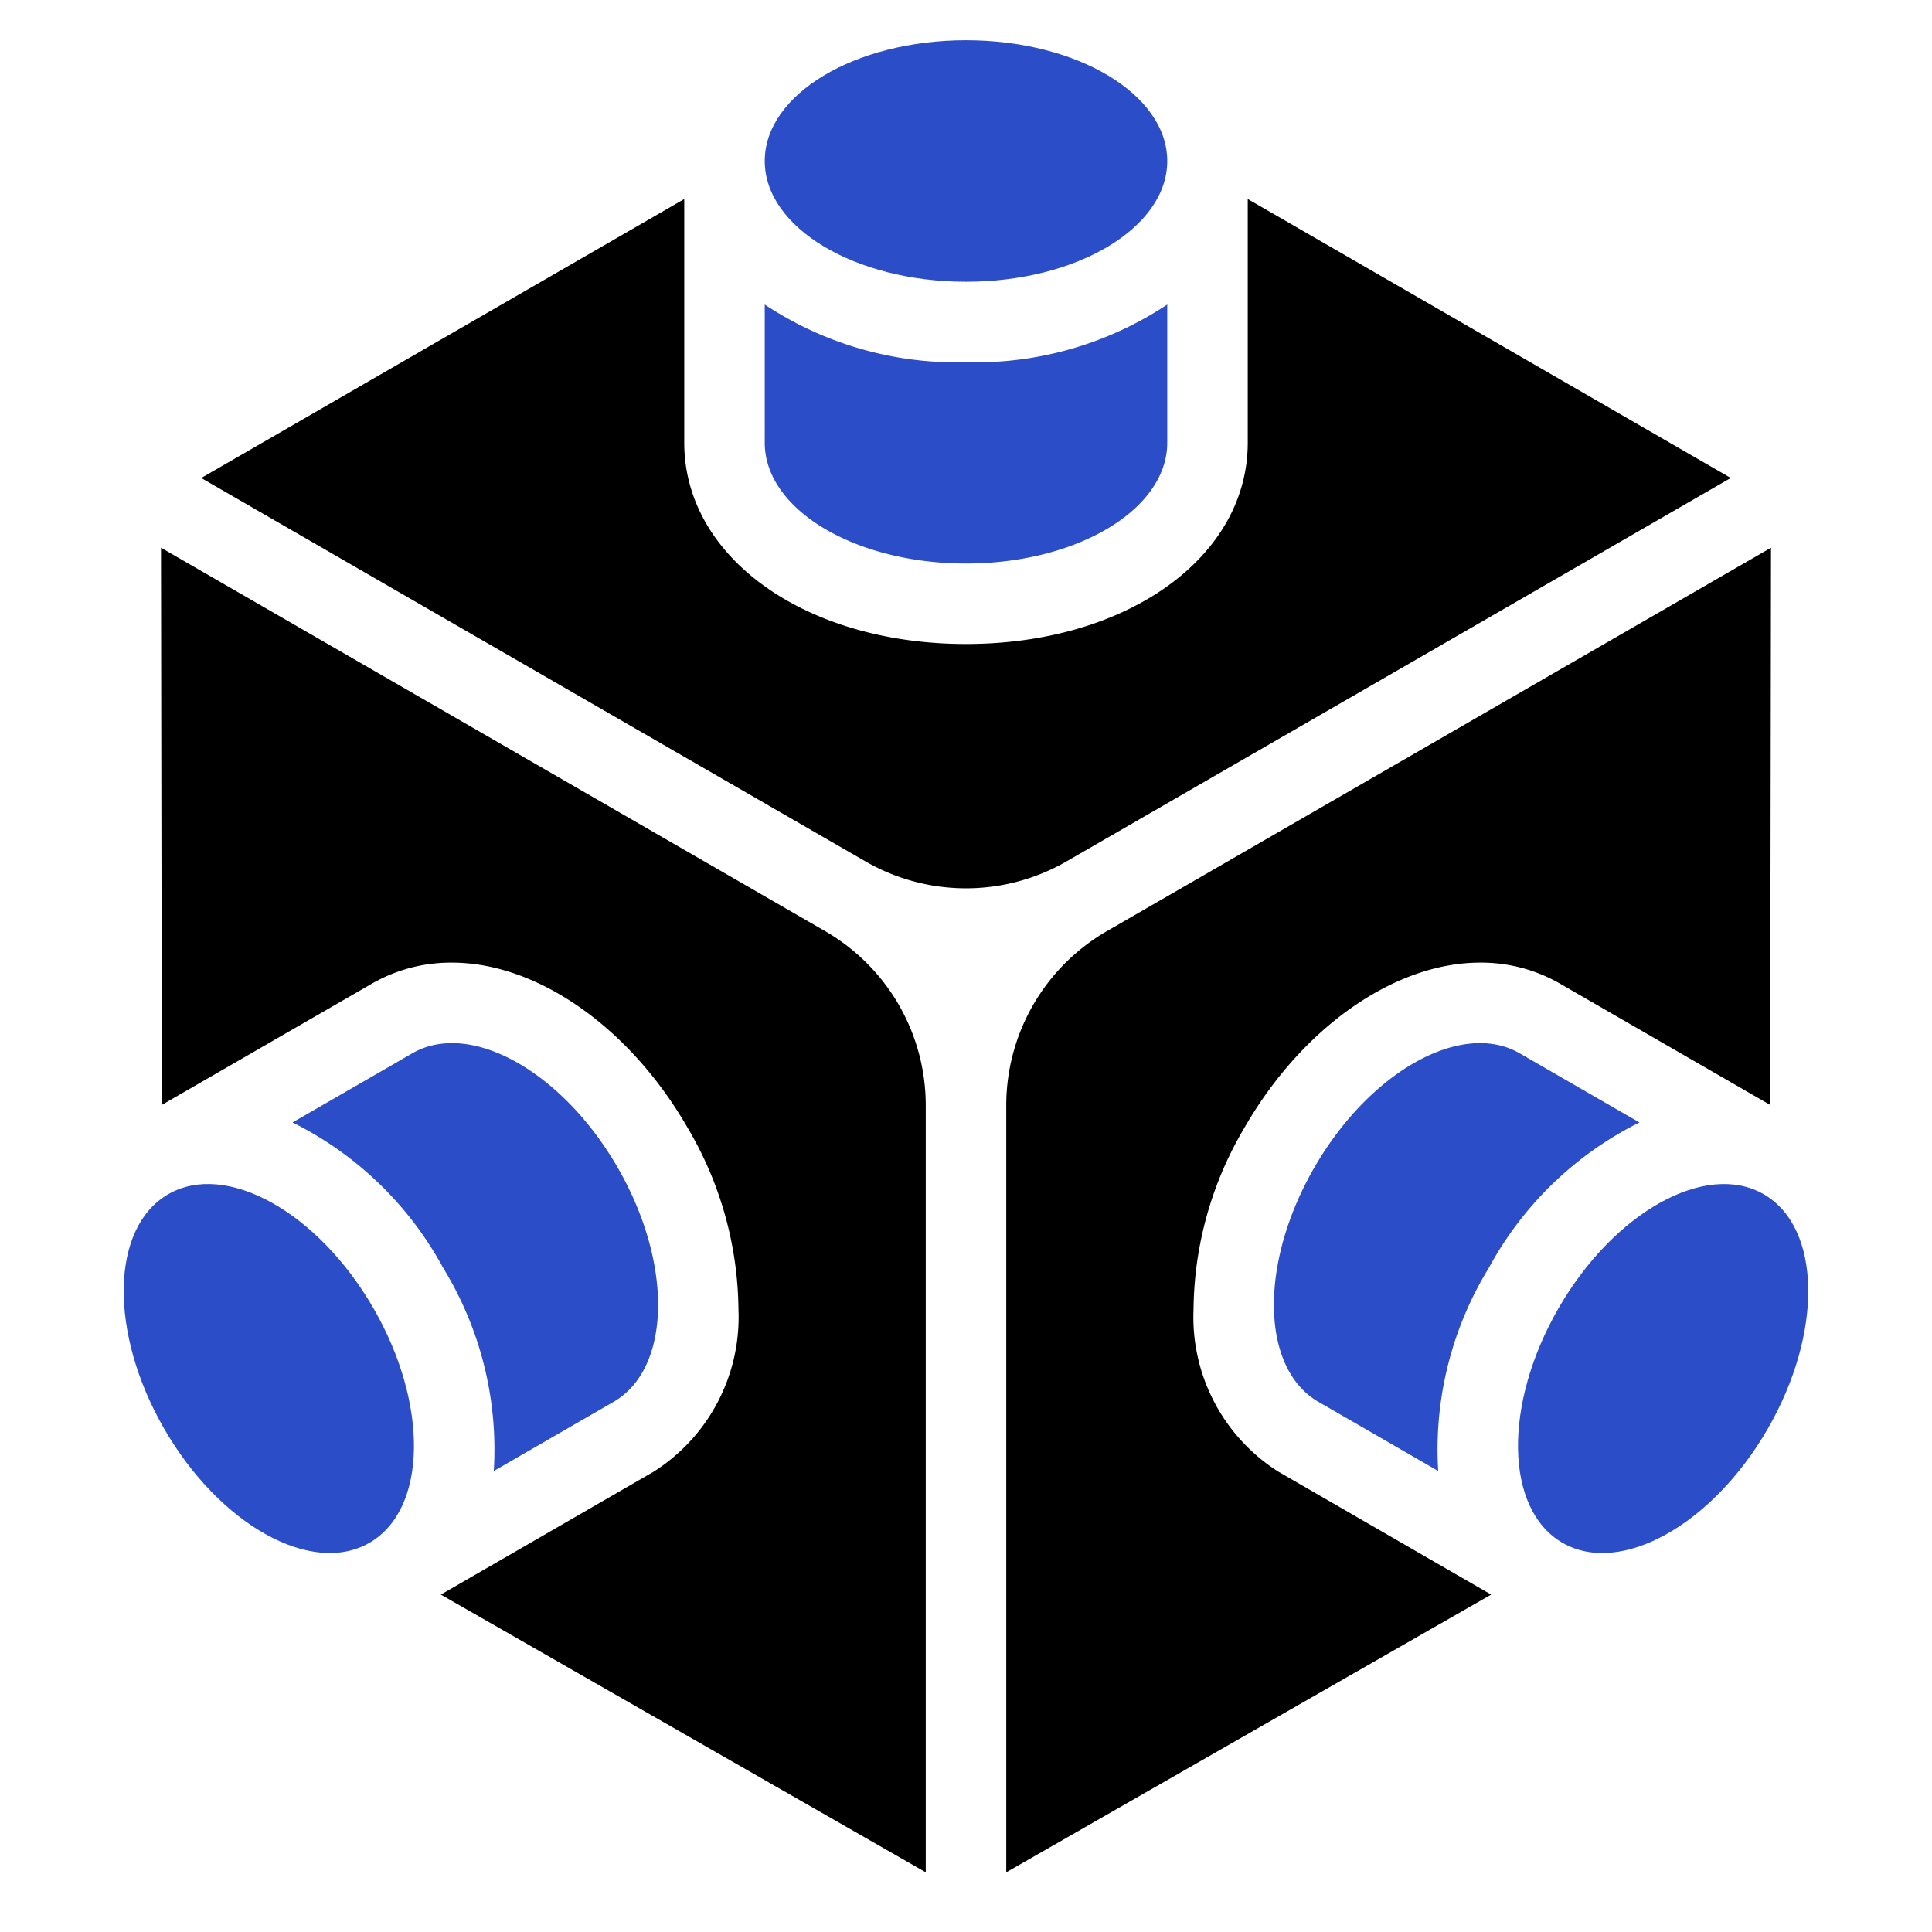
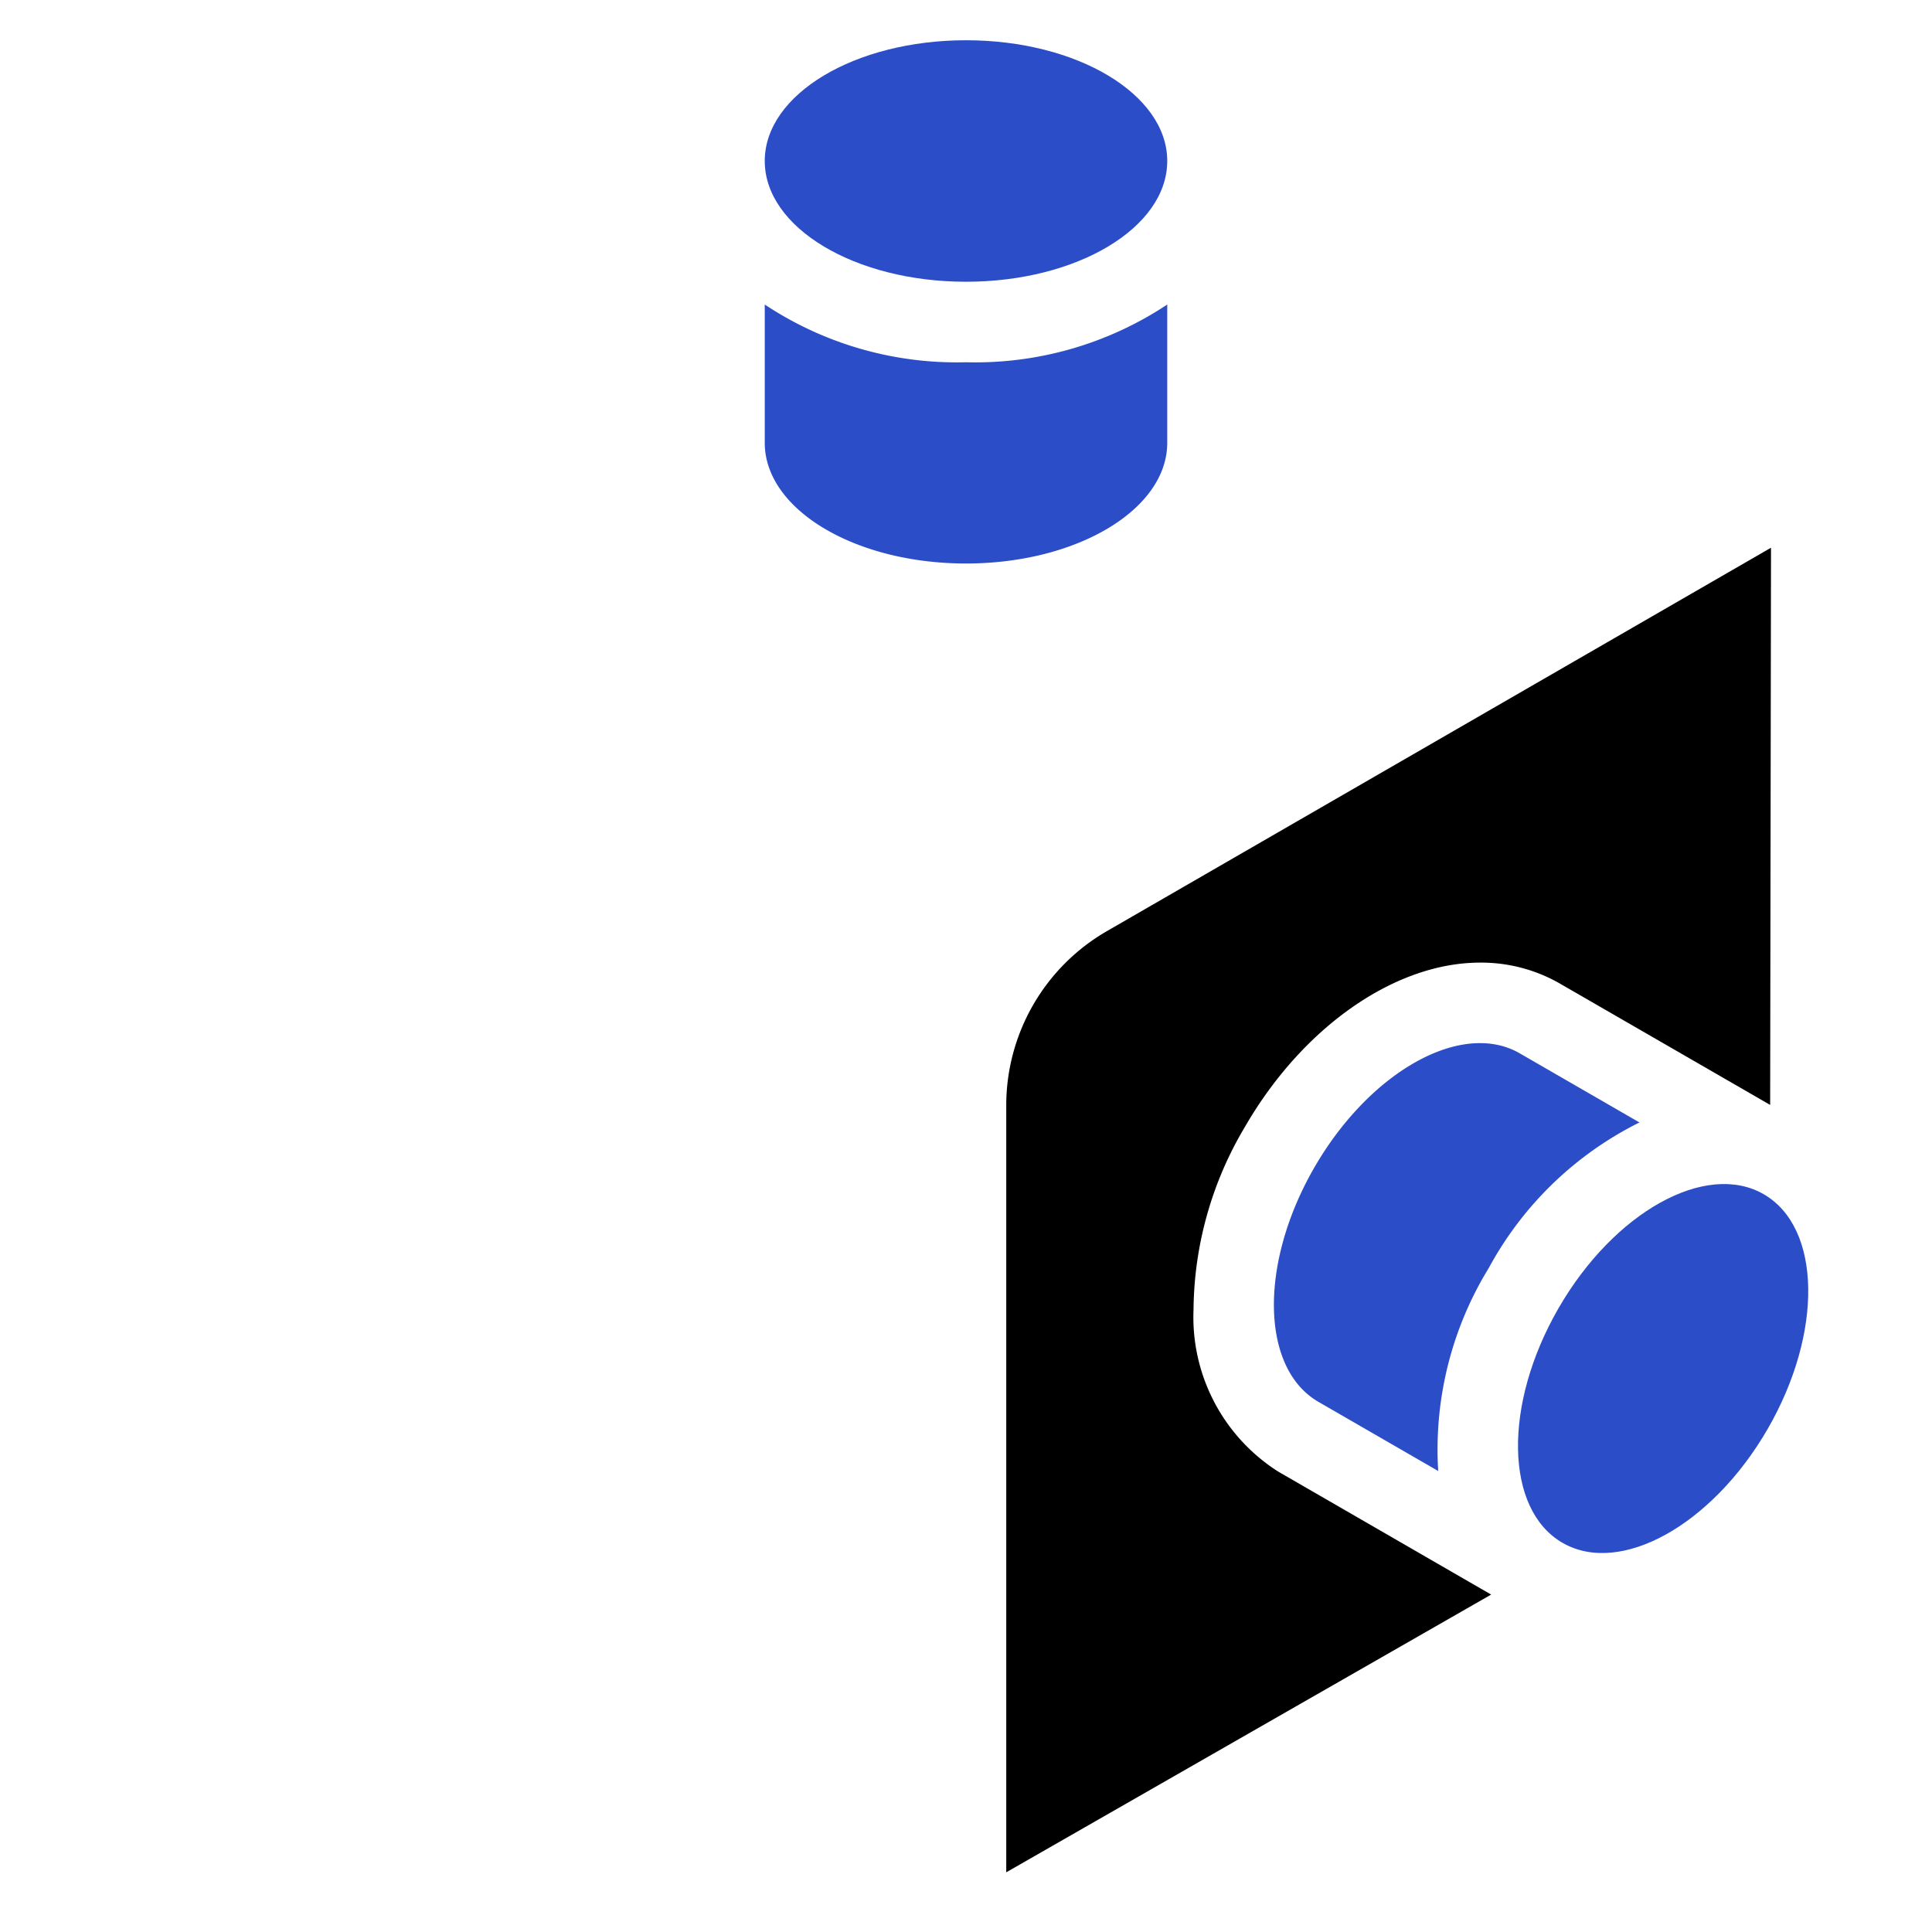
<svg xmlns="http://www.w3.org/2000/svg" width="48" height="48" viewBox="0 0 48 48">
  <g class="nc-icon-wrapper" fill="#2b4dc7">
    <path d="M24,9a8.623,8.623,0,0,1-5-1.434V11c0,1.657,2.239,3,5,3s5-1.343,5-3V7.566A8.623,8.623,0,0,1,24,9Z" data-color="color-2" />
    <ellipse cx="24" cy="4" rx="5" ry="3" data-color="color-2" />
-     <path d="M31,4.945c0,.019,0,.036,0,.055v6c0,2.851-3.01,5-7,5s-7-2.149-7-5V5c0-.019,0-.036,0-.055L5,11.876,21.5,21.4a5,5,0,0,0,5,0L43,11.875Z" fill="#000000" />
    <path d="M31.758,36.562a4.546,4.546,0,0,1-2.105-4.027A9,9,0,0,1,30.928,28c1.432-2.48,3.725-4.084,5.843-4.084a3.926,3.926,0,0,1,1.987.522l5.221,3.013L44,13.608,27.5,23.134a5,5,0,0,0-2.5,4.33V46.517l12.047-6.9Z" fill="#000000" />
    <path d="M36.99,31.5a8.621,8.621,0,0,1,3.742-3.613L37.758,26.17c-1.435-.829-3.717.439-5.1,2.83s-1.337,5,.1,5.83l2.974,1.717A8.624,8.624,0,0,1,36.99,31.5Z" data-color="color-2" />
    <ellipse cx="41.32" cy="34" rx="5" ry="3" transform="translate(-8.785 52.785) rotate(-60)" data-color="color-2" />
-     <path d="M16.242,36.562a4.546,4.546,0,0,0,2.105-4.027A9,9,0,0,0,17.072,28c-1.432-2.48-3.725-4.084-5.843-4.084a3.936,3.936,0,0,0-1.987.521L4.021,27.451,4,13.608l16.5,9.526a5,5,0,0,1,2.5,4.33V46.517l-12.047-6.9Z" fill="#000000" />
-     <path d="M11.01,31.5a8.621,8.621,0,0,0-3.742-3.613l2.974-1.717c1.435-.829,3.717.439,5.1,2.83s1.337,5-.1,5.83l-2.974,1.717A8.632,8.632,0,0,0,11.01,31.5Z" data-color="color-2" />
-     <ellipse cx="6.679" cy="34" rx="3" ry="5" transform="translate(-16.105 7.895) rotate(-30)" data-color="color-2" />
  </g>
</svg>